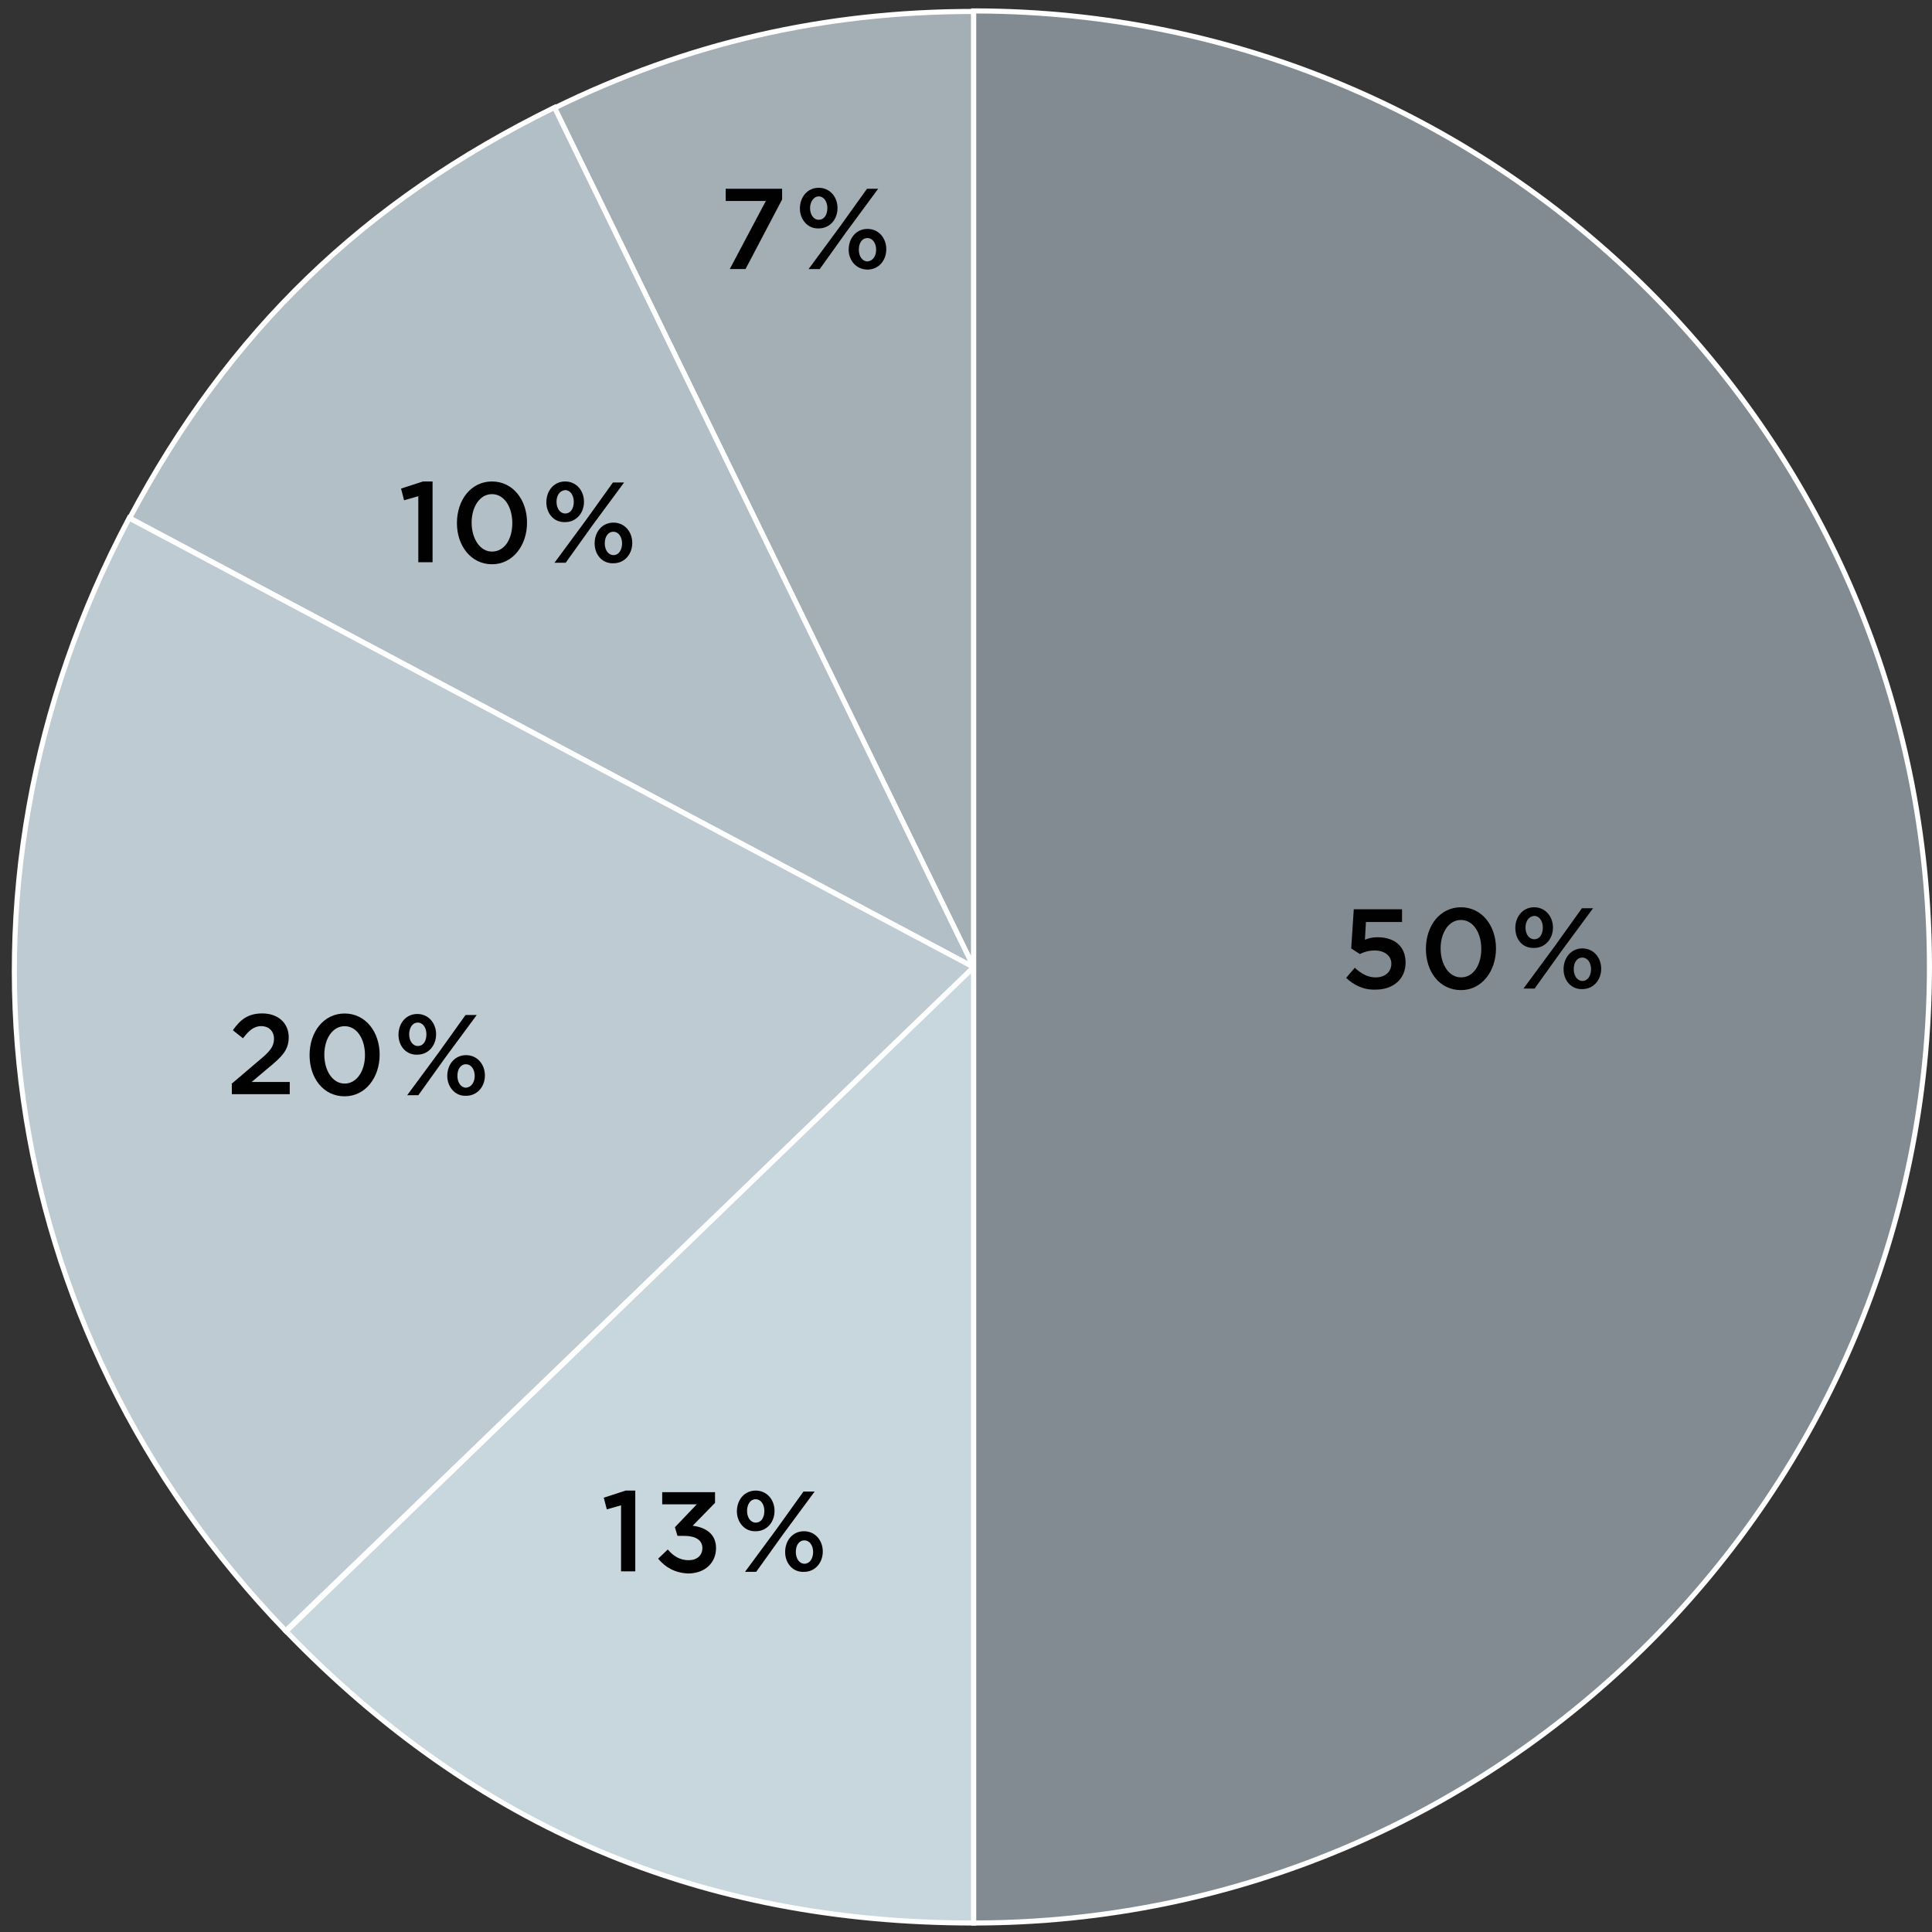
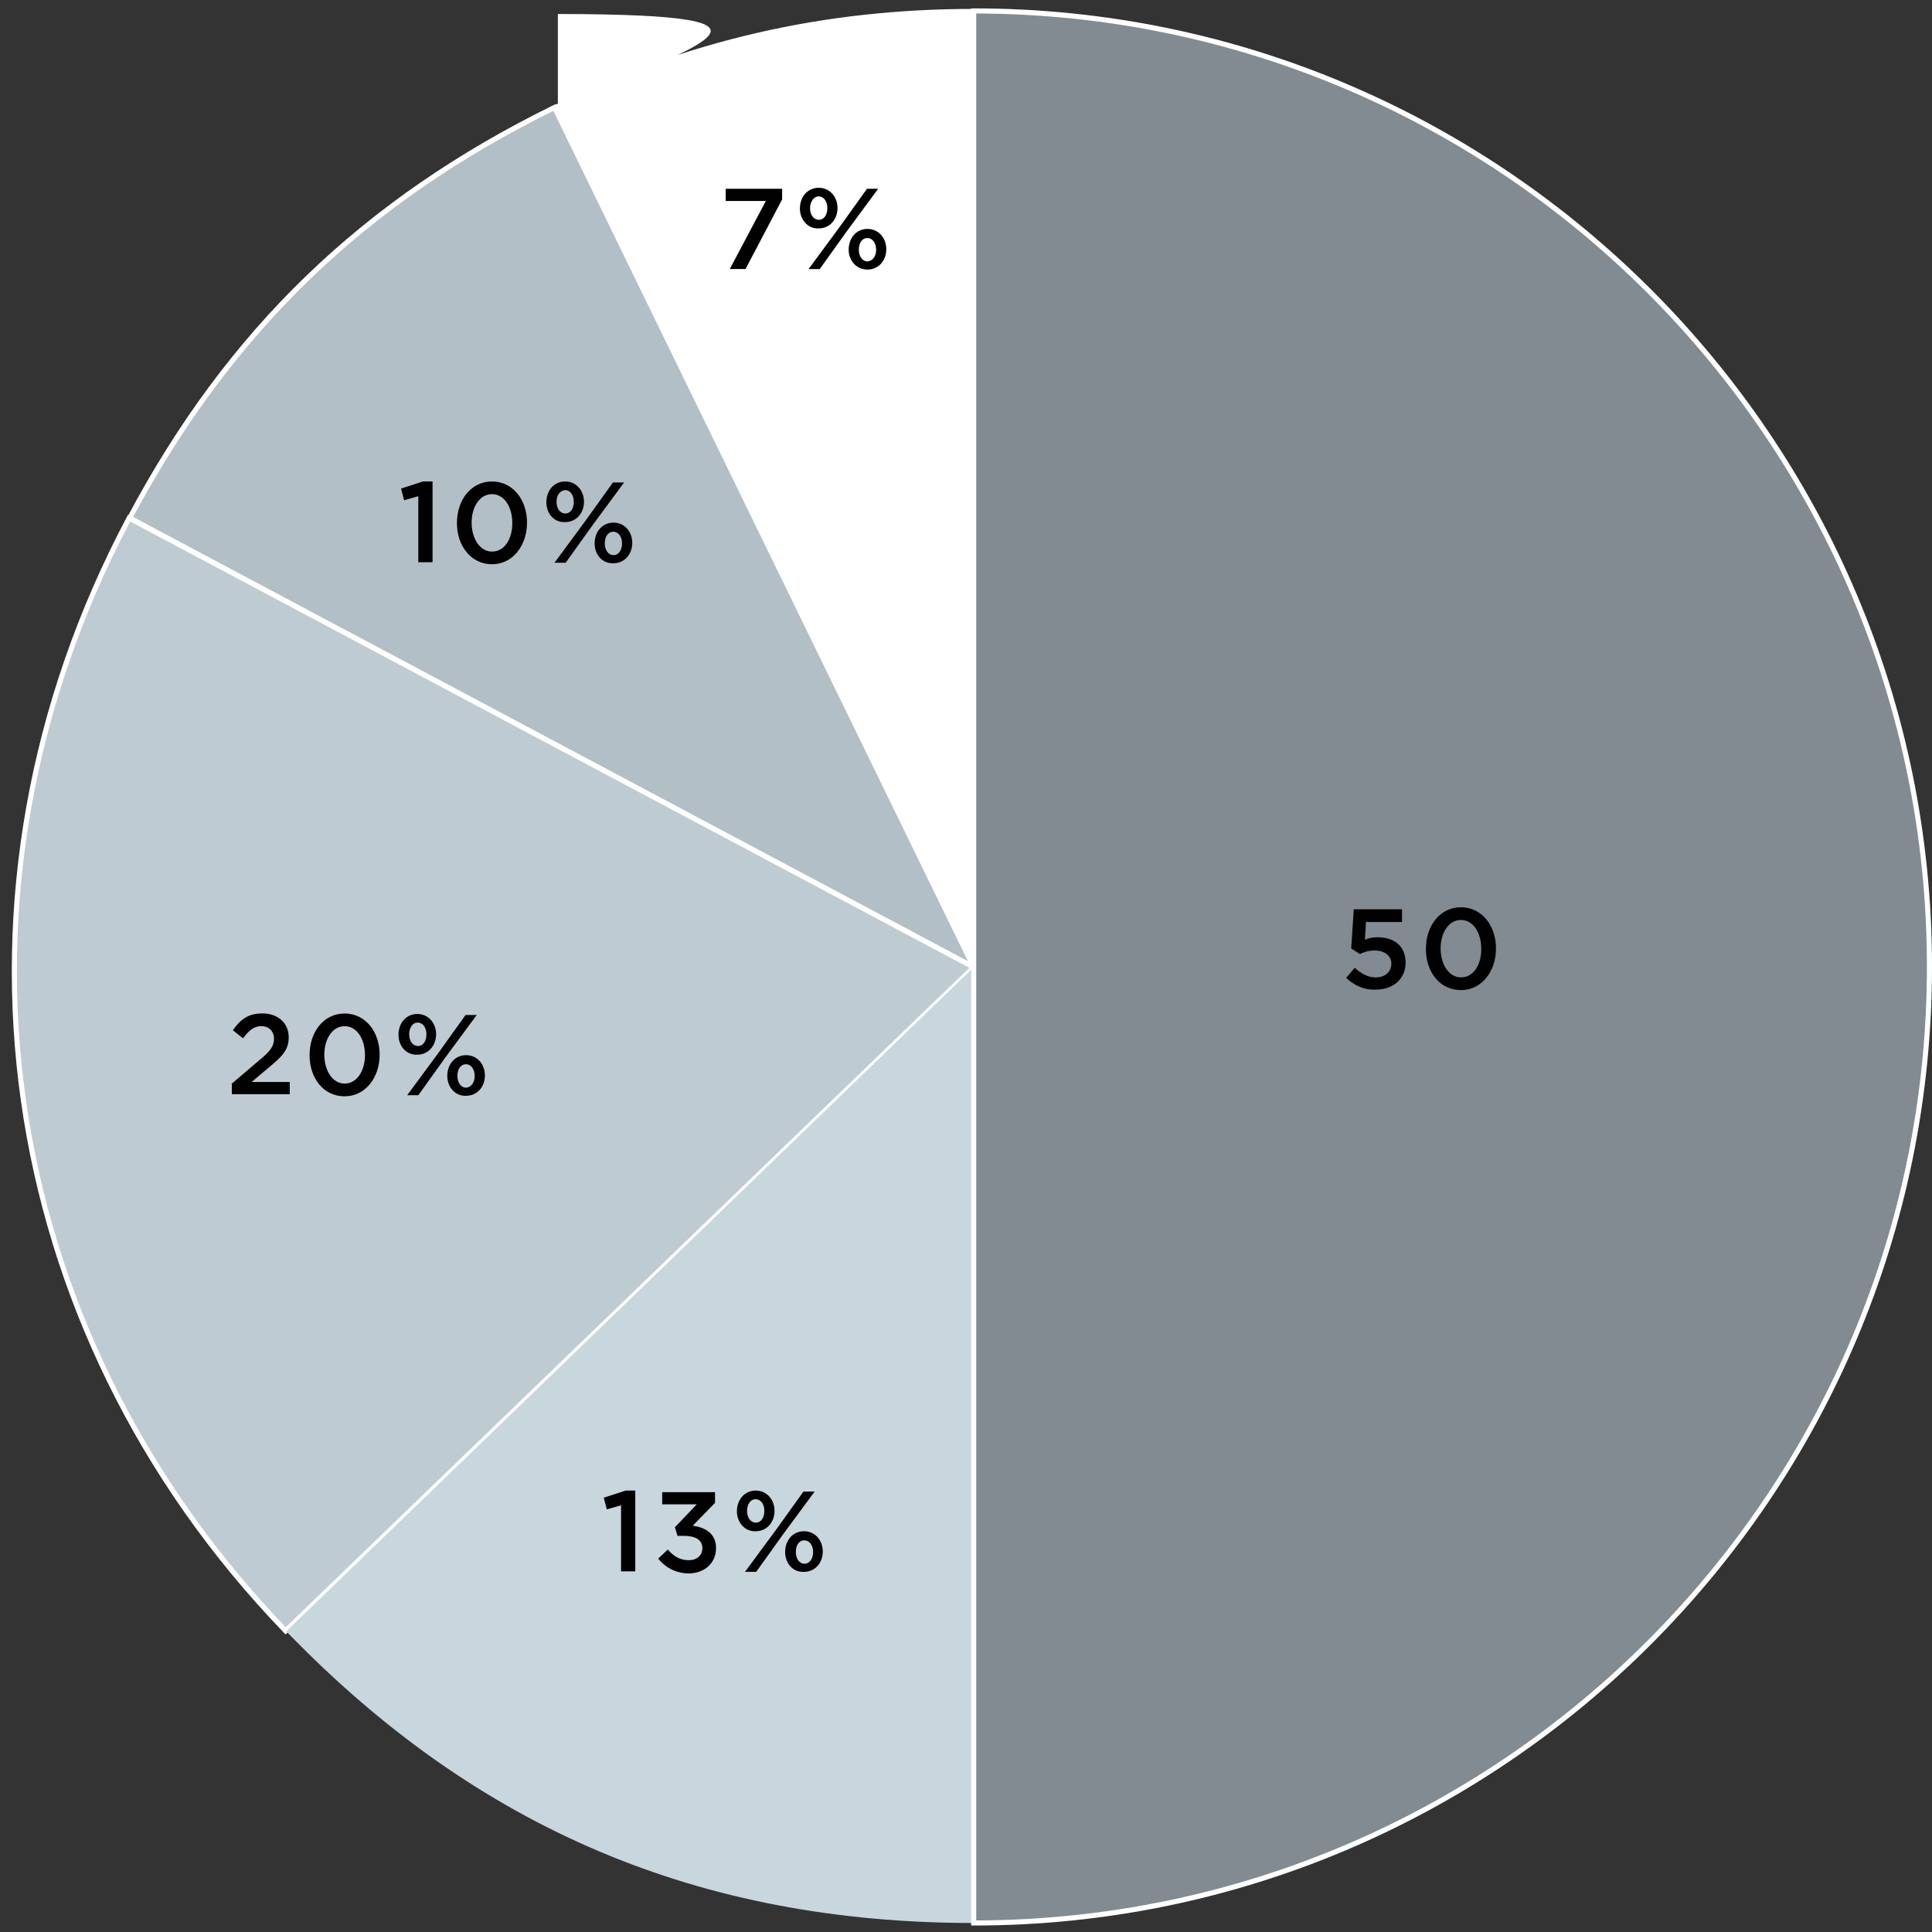
<svg xmlns="http://www.w3.org/2000/svg" id="Layer_1" x="0px" y="0px" width="77px" height="77px" viewBox="0 0 77 77" xml:space="preserve">
  <rect x="0" y="0" width="77" height="77" fill="#333333" stroke="none" />
  <g id="g2864" transform="translate(42)">
    <g id="g2862">
      <g id="g2820">
        <g id="g2818">
          <g id="g2816">
            <path id="path2812" fill="#A3AEB5" d="M-3.193,38.549L-19.901,4.304c5.286-2.592,10.813-3.847,16.708-3.847V38.549z" />
-             <path id="path2814" fill="#FFFFFF" d="M-3.092,38.987l-16.944-34.73l0.091-0.044c5.293-2.596,10.773-3.858,16.751-3.858h0.102      V38.987z M-19.766,4.351L-3.295,38.11V0.558C-9.168,0.572-14.559,1.813-19.766,4.351z" />
+             <path id="path2814" fill="#FFFFFF" d="M-3.092,38.987l-16.944-34.73l0.091-0.044c5.293-2.596,10.773-3.858,16.751-3.858h0.102      V38.987z M-19.766,4.351V0.558C-9.168,0.572-14.559,1.813-19.766,4.351z" />
          </g>
        </g>
      </g>
      <g id="g2830">
        <g id="g2828">
          <g id="g2826">
            <path id="path2822" fill="#B3BFC7" d="M-3.193,38.549l-33.638-17.903c3.949-7.432,9.376-12.657,16.93-16.363L-3.193,38.549z" />
            <path id="path2824" fill="#FFFFFF" d="M-2.966,38.785l-34.002-18.097l0.047-0.088c3.96-7.455,9.355-12.668,16.975-16.407      l0.091-0.044l0.044,0.091L-2.966,38.785z M-36.694,20.605l33.273,17.708L-19.947,4.419      C-27.448,8.12-32.775,13.267-36.694,20.605z" />
          </g>
        </g>
      </g>
      <g id="g2840">
        <g id="g2838">
          <g id="g2836">
            <path id="path2832" fill="#BECBD3" d="M-3.193,38.549l-27.42,26.447c-11.685-12.11-14.134-29.485-6.237-44.35L-3.193,38.549z" />
            <path id="path2834" fill="#FFFFFF" d="M-30.617,65.141l-0.07-0.072C-42.393,52.934-44.847,35.48-36.941,20.6l0.048-0.09      l0.089,0.048l33.78,17.968L-30.617,65.141z M-36.81,20.784c-7.792,14.752-5.361,32.03,6.198,44.069l27.247-26.28L-36.81,20.784      z" />
          </g>
        </g>
      </g>
      <g id="g2850">
        <g id="g2848">
          <g id="g2846">
            <path id="path2842" fill="#C8D6DE" d="M-3.193,38.549v38.092c-10.937,0-19.806-3.767-27.398-11.625L-3.193,38.549z" />
-             <path id="path2844" fill="#FFFFFF" d="M-3.092,76.742h-0.102c-10.907,0-19.893-3.813-27.472-11.655l-0.071-0.073l27.644-26.703      V76.742z M-30.451,65.02c7.501,7.729,16.386,11.496,27.156,11.521V38.787L-30.451,65.02z" />
          </g>
        </g>
      </g>
      <g id="g2860">
        <g id="g2858">
          <g id="g2856">
            <path id="path2852" fill="#828B91" d="M-3.193,38.549V0.436c21.041,0,38.092,17.051,38.092,38.092      c0,21.042-17.051,38.113-38.092,38.113l0,0V38.549z" />
            <path id="path2854" fill="#FFFFFF" d="M-3.193,76.742h-0.102V0.334h0.102C17.868,0.334,35,17.468,35,38.527      C35,59.6,17.867,76.742-3.193,76.742L-3.193,76.742z M-3.092,0.538v76.001c20.902-0.055,37.889-17.085,37.889-38.011      C34.797,17.614,17.811,0.591-3.092,0.538z" />
          </g>
        </g>
      </g>
    </g>
  </g>
  <g id="g2878" transform="translate(42)">
    <g id="g2868">
      <path id="path2866" fill="#010101" d="M11.65,38.974l0.345-0.405c0.263,0.243,0.524,0.385,0.83,0.385   c0.384,0,0.627-0.222,0.627-0.547l0,0c0-0.324-0.282-0.526-0.668-0.526c-0.224,0-0.427,0.061-0.587,0.142L11.852,37.8l0.103-1.56   h1.923v0.507h-1.438l-0.041,0.708c0.142-0.061,0.283-0.101,0.508-0.101c0.627,0,1.113,0.324,1.113,1.013l0,0   c0,0.646-0.486,1.074-1.194,1.074C12.339,39.46,11.954,39.257,11.65,38.974z" />
    </g>
    <g id="g2872">
      <path id="path2870" fill="#010101" d="M14.83,37.819L14.83,37.819c0-0.931,0.566-1.66,1.396-1.66s1.397,0.729,1.397,1.641l0,0   c0,0.911-0.567,1.661-1.397,1.661C15.376,39.46,14.83,38.731,14.83,37.819z M17.037,37.819L17.037,37.819   c0-0.647-0.325-1.154-0.811-1.154c-0.486,0-0.81,0.507-0.81,1.134l0,0c0,0.628,0.322,1.154,0.81,1.154   C16.732,38.954,17.037,38.447,17.037,37.819z" />
    </g>
    <g id="g2876">
-       <path id="path2874" fill="#010101" d="M18.393,36.989L18.393,36.989c0-0.465,0.306-0.83,0.75-0.83c0.445,0,0.75,0.365,0.75,0.811   l0,0c0,0.445-0.305,0.81-0.75,0.81C18.678,37.799,18.393,37.435,18.393,36.989z M21.046,36.199h0.445L20.236,37.9l-1.073,1.499   h-0.444l1.254-1.7L21.046,36.199z M18.799,36.969L18.799,36.969c0,0.263,0.143,0.465,0.346,0.465c0.223,0,0.344-0.202,0.344-0.465   l0,0c0-0.264-0.141-0.466-0.344-0.466C18.92,36.523,18.799,36.726,18.799,36.969z M20.316,38.63L20.316,38.63   c0-0.466,0.305-0.831,0.75-0.831s0.75,0.365,0.75,0.811l0,0c0,0.445-0.305,0.81-0.75,0.81   C20.621,39.439,20.316,39.075,20.316,38.63z M21.411,38.63L21.411,38.63c0-0.264-0.142-0.466-0.345-0.466   c-0.223,0-0.344,0.202-0.344,0.466l0,0c0,0.263,0.143,0.466,0.344,0.466C21.29,39.096,21.411,38.873,21.411,38.63z" />
-     </g>
+       </g>
  </g>
  <g id="g2892" transform="translate(42)">
    <g id="g2882">
      <path id="path2880" fill="#010101" d="M-17.248,59.994l-0.567,0.162l-0.122-0.465l0.872-0.284h0.384v3.219h-0.567V59.994z" />
    </g>
    <g id="g2886">
      <path id="path2884" fill="#010101" d="M-15.77,62.121l0.385-0.365c0.223,0.264,0.486,0.426,0.831,0.426   c0.324,0,0.547-0.182,0.547-0.486l0,0c0-0.323-0.284-0.484-0.729-0.484h-0.263l-0.102-0.344l0.871-0.913h-1.378v-0.485h2.106   v0.426l-0.891,0.912c0.486,0.062,0.931,0.303,0.931,0.891l0,0c0,0.588-0.445,1.012-1.114,1.012   C-15.102,62.688-15.486,62.465-15.77,62.121z" />
    </g>
    <g id="g2890">
      <path id="path2888" fill="#010101" d="M-12.631,60.236L-12.631,60.236c0-0.465,0.304-0.829,0.75-0.829s0.75,0.364,0.75,0.81l0,0   c0,0.446-0.304,0.811-0.75,0.811C-12.327,61.047-12.631,60.663-12.631,60.236z M-9.979,59.447h0.446l-1.256,1.701l-1.073,1.498   h-0.446l1.255-1.701L-9.979,59.447z M-12.226,60.217L-12.226,60.217c0,0.264,0.142,0.467,0.344,0.467   c0.223,0,0.345-0.203,0.345-0.467l0,0c0-0.264-0.142-0.465-0.345-0.465C-12.105,59.752-12.226,59.975-12.226,60.217z    M-10.708,61.857L-10.708,61.857c0-0.465,0.305-0.83,0.75-0.83c0.446,0,0.75,0.365,0.75,0.81l0,0c0,0.446-0.304,0.81-0.75,0.81   C-10.403,62.668-10.708,62.303-10.708,61.857z M-9.593,61.857L-9.593,61.857c0-0.265-0.142-0.465-0.345-0.465   c-0.223,0-0.344,0.2-0.344,0.465l0,0c0,0.264,0.142,0.466,0.344,0.466C-9.734,62.323-9.593,62.121-9.593,61.857z" />
    </g>
  </g>
  <g id="g2906" transform="translate(42)">
    <g id="g2896">
      <path id="path2894" fill="#010101" d="M-32.781,43.205l1.094-0.932c0.445-0.362,0.607-0.566,0.607-0.871   c0-0.322-0.223-0.506-0.506-0.506s-0.486,0.164-0.729,0.486l-0.405-0.322c0.303-0.427,0.607-0.67,1.174-0.67   c0.628,0,1.053,0.385,1.053,0.951l0,0c0,0.508-0.264,0.771-0.83,1.235l-0.648,0.547h1.519v0.485h-2.308v-0.405L-32.781,43.205   L-32.781,43.205z" />
    </g>
    <g id="g2900">
      <path id="path2898" fill="#010101" d="M-29.662,42.053L-29.662,42.053c0-0.933,0.567-1.66,1.397-1.66   c0.83,0,1.396,0.729,1.396,1.641l0,0c0,0.91-0.567,1.66-1.396,1.66C-29.116,43.693-29.662,42.964-29.662,42.053z M-27.454,42.053   L-27.454,42.053c0-0.648-0.324-1.154-0.81-1.154c-0.487,0-0.81,0.506-0.81,1.135l0,0c0,0.628,0.323,1.152,0.81,1.152   C-27.778,43.186-27.454,42.68-27.454,42.053z" />
    </g>
    <g id="g2904">
      <path id="path2902" fill="#010101" d="M-26.118,41.242L-26.118,41.242c0-0.467,0.304-0.83,0.749-0.83   c0.445,0,0.75,0.363,0.75,0.811l0,0c0,0.444-0.304,0.811-0.75,0.811C-25.814,42.053-26.118,41.688-26.118,41.242z M-23.445,40.452   h0.446l-1.255,1.7l-1.073,1.498h-0.445l1.255-1.7L-23.445,40.452z M-25.692,41.223L-25.692,41.223   c0,0.262,0.142,0.465,0.344,0.465c0.223,0,0.343-0.203,0.343-0.465l0,0c0-0.266-0.141-0.468-0.343-0.468   C-25.571,40.755-25.692,40.979-25.692,41.223z M-24.174,42.882L-24.174,42.882c0-0.466,0.304-0.829,0.75-0.829   c0.445,0,0.75,0.363,0.75,0.811l0,0c0,0.445-0.305,0.809-0.75,0.809C-23.87,43.693-24.174,43.309-24.174,42.882L-24.174,42.882z    M-23.081,42.882L-23.081,42.882c0-0.263-0.142-0.466-0.344-0.466c-0.223,0-0.345,0.203-0.345,0.466l0,0   c0,0.263,0.142,0.468,0.345,0.468C-23.202,43.327-23.081,43.125-23.081,42.882z" />
    </g>
  </g>
  <g id="g2920" transform="translate(42)">
    <g id="g2910">
      <path id="path2908" fill="#010101" d="M-25.328,19.776l-0.567,0.162l-0.121-0.466l0.871-0.283h0.385v3.22h-0.568V19.776z" />
    </g>
    <g id="g2914">
      <path id="path2912" fill="#010101" d="M-23.789,20.849L-23.789,20.849c0-0.932,0.567-1.66,1.397-1.66   c0.831,0,1.397,0.729,1.397,1.64l0,0c0,0.911-0.567,1.66-1.397,1.66C-23.222,22.489-23.789,21.76-23.789,20.849z M-21.582,20.849   L-21.582,20.849c0-0.648-0.324-1.155-0.811-1.155c-0.486,0-0.81,0.506-0.81,1.135l0,0c0,0.627,0.324,1.154,0.81,1.154   C-21.886,21.983-21.582,21.477-21.582,20.849z" />
    </g>
    <g id="g2918">
      <path id="path2916" fill="#010101" d="M-20.225,20.019L-20.225,20.019c0-0.465,0.304-0.83,0.75-0.83c0.446,0,0.75,0.365,0.75,0.81   l0,0c0,0.445-0.304,0.81-0.75,0.81C-19.921,20.829-20.225,20.464-20.225,20.019L-20.225,20.019z M-17.572,19.229h0.446   l-1.256,1.701l-1.073,1.499h-0.446l1.255-1.701L-17.572,19.229z M-19.82,19.999L-19.82,19.999c0,0.264,0.142,0.466,0.344,0.466   c0.223,0,0.344-0.202,0.344-0.466l0,0c0-0.264-0.141-0.466-0.344-0.466C-19.698,19.554-19.82,19.755-19.82,19.999z    M-18.301,21.659L-18.301,21.659c0-0.466,0.304-0.83,0.75-0.83c0.446,0,0.75,0.364,0.75,0.81l0,0c0,0.445-0.304,0.81-0.75,0.81   C-17.997,22.469-18.301,22.104-18.301,21.659z M-17.208,21.659L-17.208,21.659c0-0.263-0.142-0.466-0.344-0.466   c-0.223,0-0.344,0.203-0.344,0.466l0,0c0,0.263,0.142,0.465,0.344,0.465C-17.329,22.125-17.208,21.902-17.208,21.659z" />
    </g>
  </g>
  <g id="g2930" transform="translate(42)">
    <g id="g2924">
      <path id="path2922" fill="#010101" d="M-11.477,8.01h-1.6V7.524h2.248v0.425l-1.458,2.774h-0.628L-11.477,8.01z" />
    </g>
    <g id="g2928">
      <path id="path2926" fill="#010101" d="M-10.12,8.314L-10.12,8.314c0-0.466,0.304-0.83,0.75-0.83c0.446,0,0.749,0.364,0.749,0.81   l0,0c0,0.445-0.303,0.81-0.749,0.81C-9.816,9.124-10.12,8.739-10.12,8.314z M-7.446,7.524h0.445l-1.255,1.701l-1.073,1.499h-0.445   l1.254-1.701L-7.446,7.524z M-9.715,8.293L-9.715,8.293c0,0.263,0.142,0.466,0.345,0.466c0.222,0,0.344-0.203,0.344-0.466l0,0   c0-0.264-0.142-0.466-0.344-0.466C-9.573,7.828-9.715,8.05-9.715,8.293z M-8.176,9.954L-8.176,9.954   c0-0.466,0.304-0.831,0.749-0.831c0.446,0,0.75,0.365,0.75,0.81l0,0c0,0.446-0.303,0.811-0.75,0.811   C-7.872,10.744-8.176,10.379-8.176,9.954z M-7.082,9.954L-7.082,9.954c0-0.264-0.142-0.466-0.345-0.466   c-0.222,0-0.344,0.202-0.344,0.466l0,0c0,0.263,0.142,0.465,0.344,0.465C-7.203,10.399-7.082,10.197-7.082,9.954z" />
    </g>
  </g>
</svg>